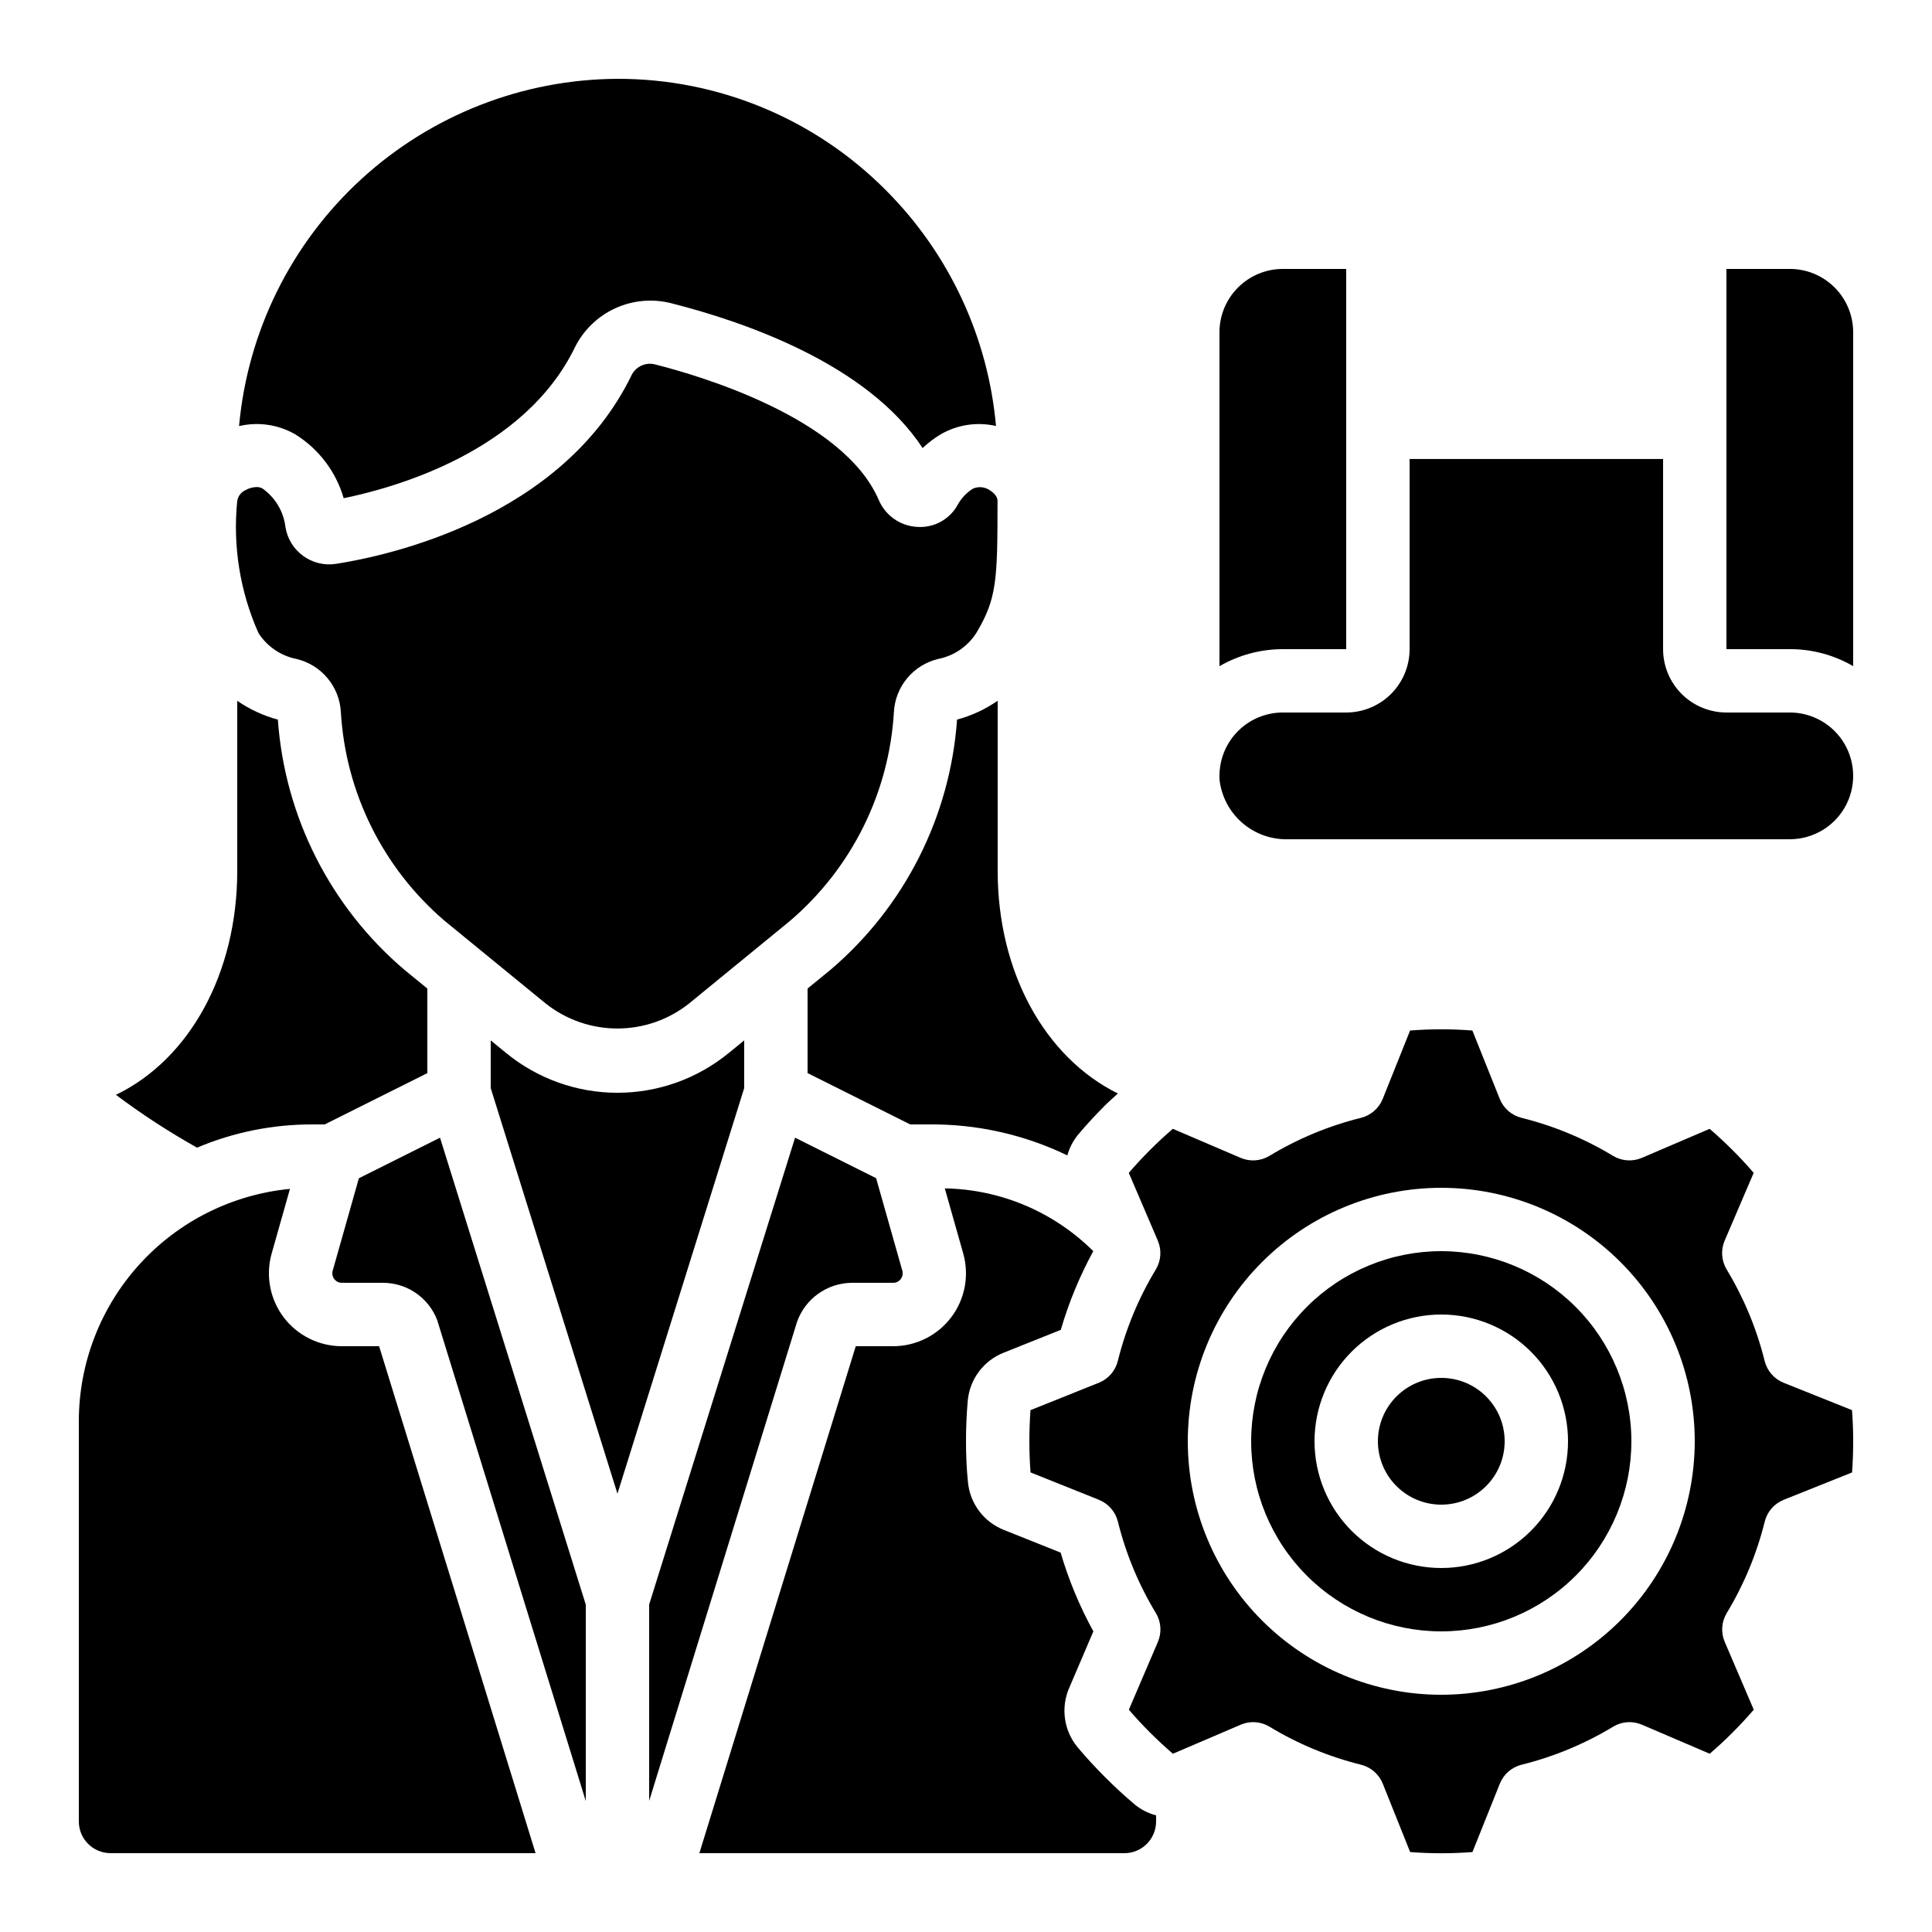
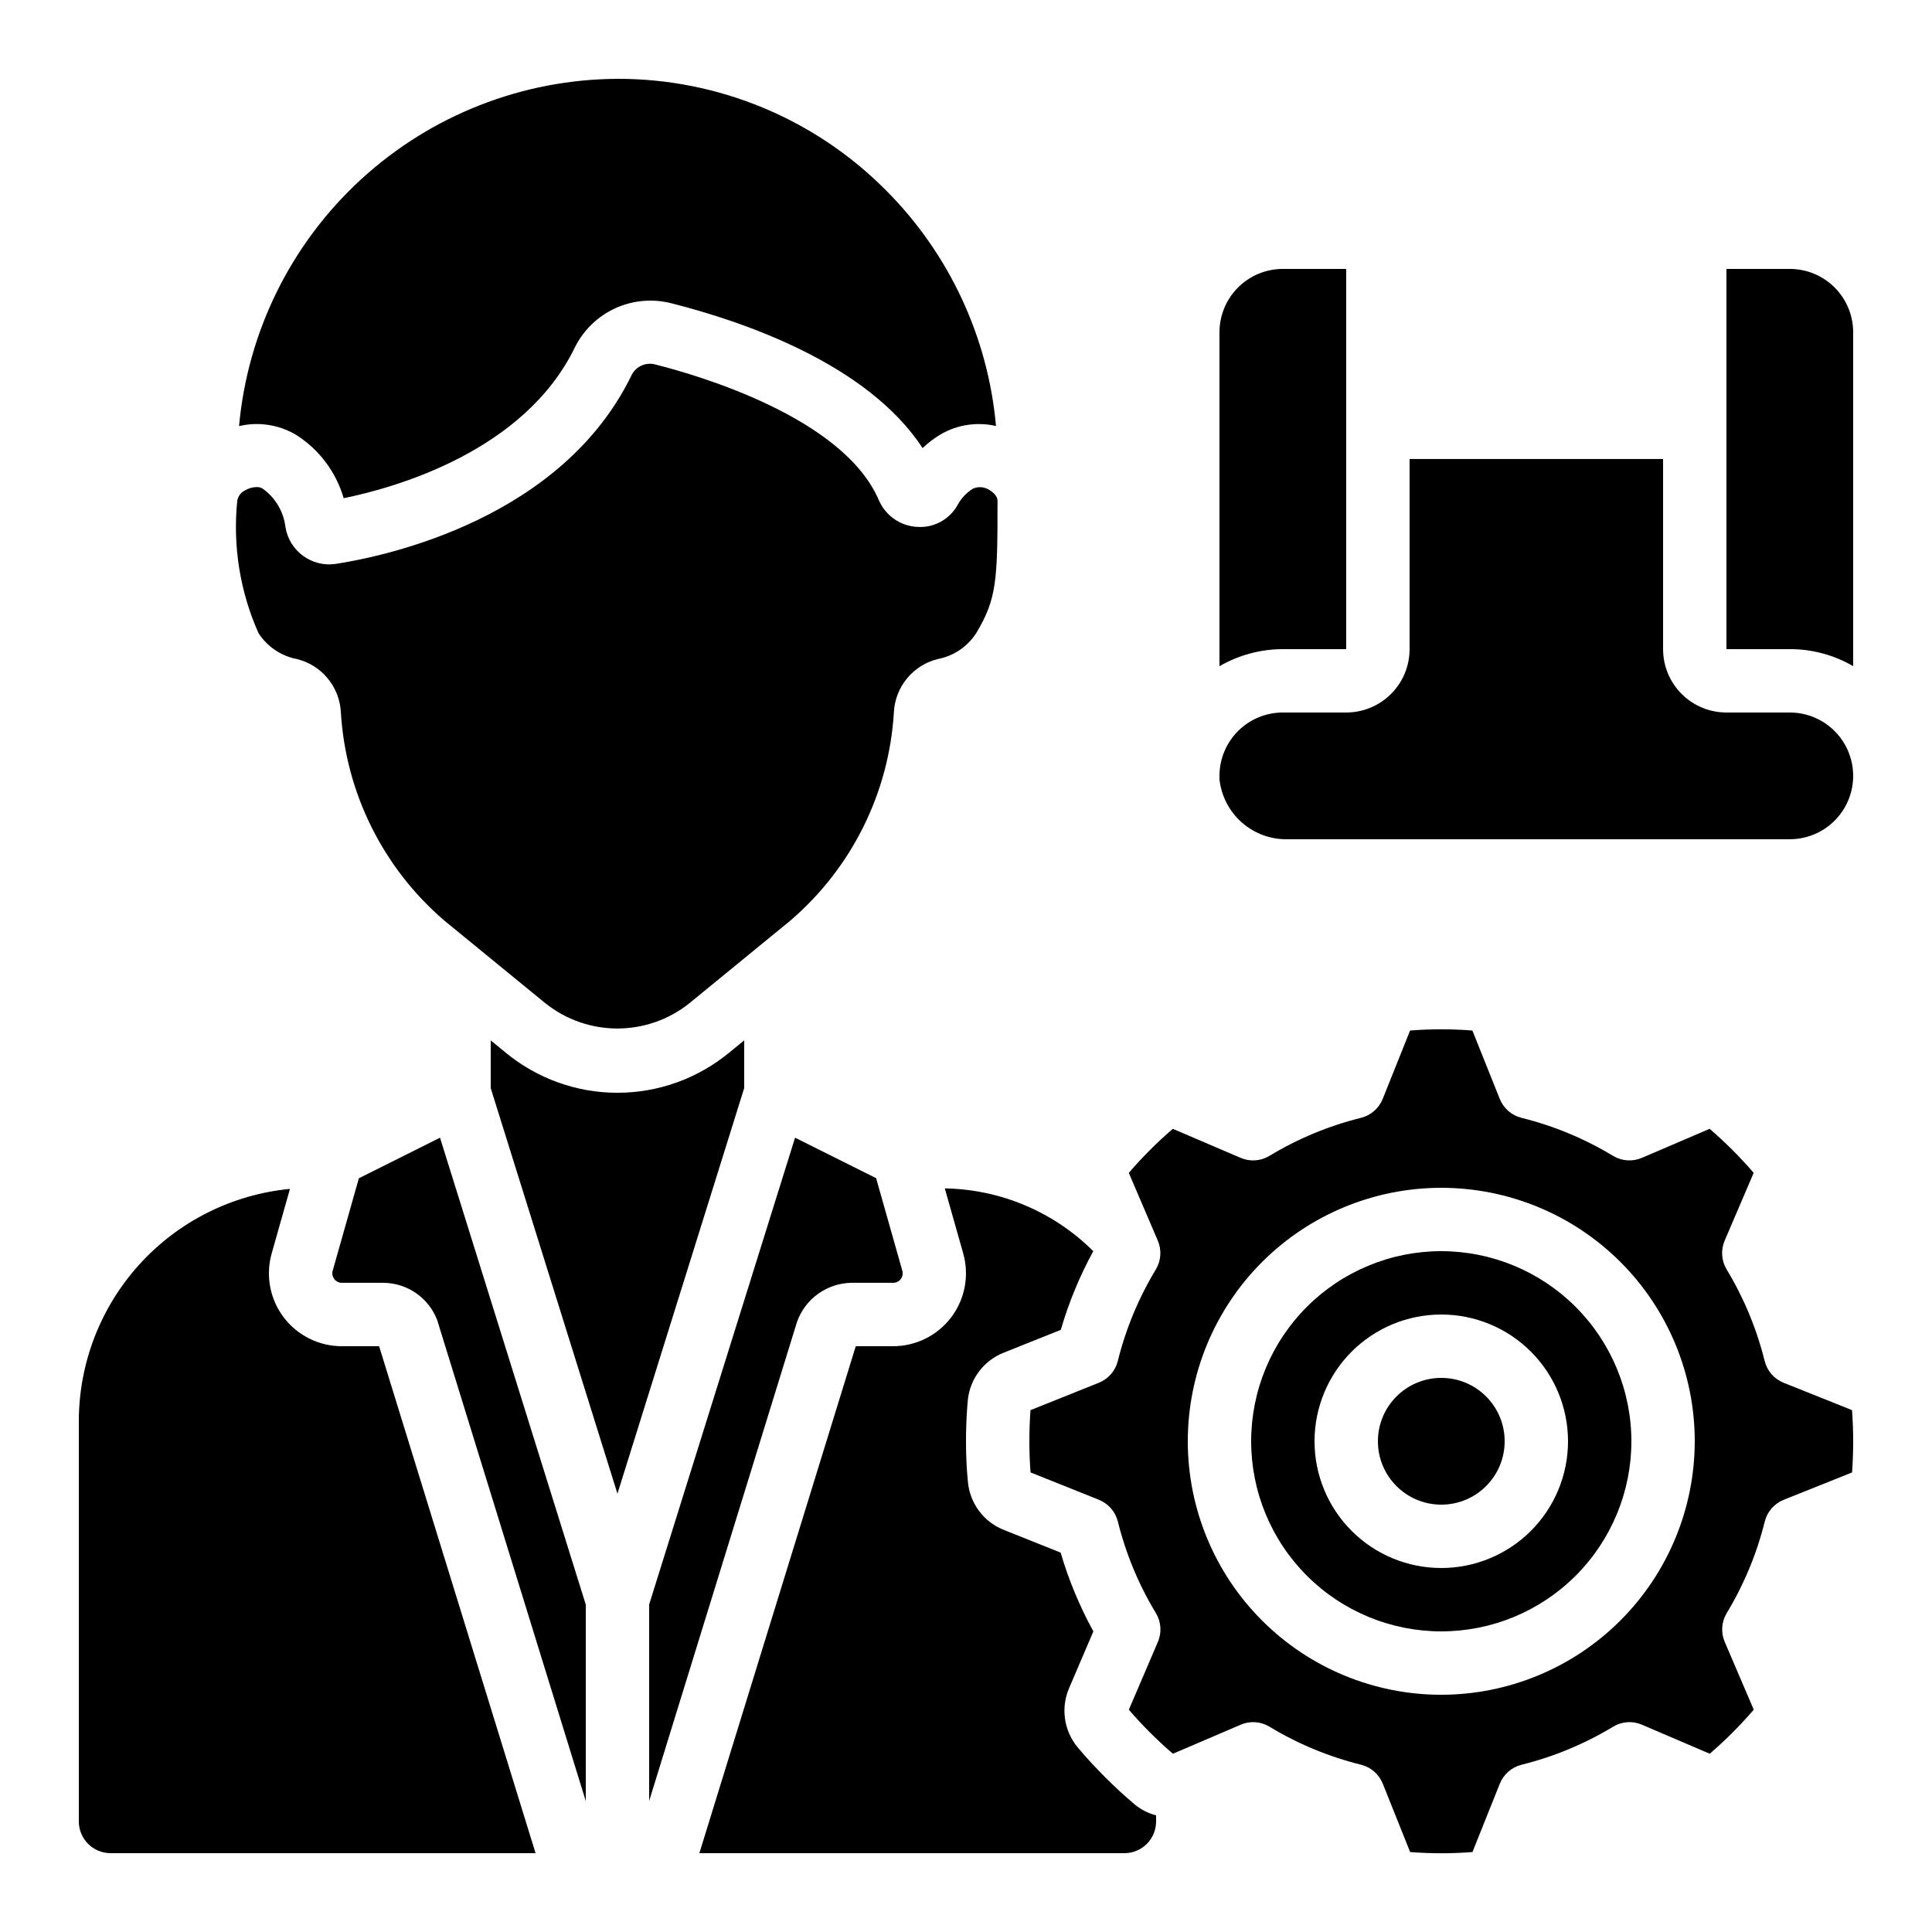
<svg xmlns="http://www.w3.org/2000/svg" fill="#000000" width="800px" height="800px" version="1.1" viewBox="144 144 512 512">
  <g>
    <path d="m525.95 475.57c-13.359 0-26.176 5.309-35.621 14.758-9.449 9.445-14.758 22.262-14.758 35.621 0 13.363 5.309 26.18 14.758 35.625 9.445 9.449 22.262 14.758 35.621 14.758 13.363 0 26.18-5.309 35.625-14.758 9.449-9.445 14.758-22.262 14.758-35.625-0.012-13.355-5.324-26.164-14.77-35.609-9.445-9.445-22.254-14.758-35.613-14.77zm0 83.969c-8.906 0-17.449-3.539-23.75-9.84-6.297-6.297-9.836-14.84-9.836-23.75 0-8.906 3.539-17.449 9.836-23.75 6.301-6.297 14.844-9.836 23.75-9.836 8.91 0 17.453 3.539 23.75 9.836 6.301 6.301 9.84 14.844 9.84 23.75 0 8.91-3.539 17.453-9.84 23.75-6.297 6.301-14.84 9.84-23.75 9.84z" />
-     <path d="m390.09 441.98c12.727-0.129 25.309 2.684 36.77 8.211 0.539-1.941 1.461-3.754 2.711-5.332 2.301-2.746 4.762-5.414 7.32-7.969 1.082-1.082 2.25-2.059 3.359-3.098-19.438-9.641-31.855-32.262-31.855-58.988v-45.102c-3.273 2.273-6.914 3.961-10.766 4.996-1.824 25.699-13.898 49.582-33.512 66.285l-6.102 4.988v22.41l27.195 13.598z" />
    <path d="m500.76 316.03v-100.76h-16.797c-4.453 0-8.723 1.77-11.871 4.918-3.152 3.148-4.922 7.422-4.922 11.875v88.484c5.106-2.953 10.898-4.512 16.793-4.516z" />
    <path d="m542.75 525.95c0 9.277-7.519 16.797-16.797 16.797-9.273 0-16.793-7.519-16.793-16.797 0-9.273 7.519-16.793 16.793-16.793 9.277 0 16.797 7.519 16.797 16.793" />
    <path d="m369.63 483.96h11.059c0.793 0.012 1.543-0.359 2.012-0.996 0.484-0.633 0.641-1.453 0.422-2.219l-6.945-24.52-21.477-10.723-38.668 123.7v52.059l39.188-126.96v0.004c1.059-2.988 3.008-5.582 5.582-7.43 2.578-1.852 5.656-2.867 8.828-2.918z" />
    <path d="m450.38 626.71v-1.621 0.004c-2.012-0.531-3.891-1.469-5.516-2.766-2.746-2.301-5.414-4.762-7.969-7.32-2.551-2.562-5.039-5.223-7.32-7.969h-0.004c-1.793-2.164-2.949-4.785-3.336-7.566-0.391-2.785 0-5.621 1.129-8.195l6.391-14.945c-3.641-6.625-6.547-13.621-8.676-20.875l-15.004-5.996c-2.613-1.023-4.894-2.754-6.582-5-1.691-2.246-2.723-4.914-2.981-7.711-0.363-3.57-0.512-7.18-0.512-10.801 0-3.617 0.152-7.231 0.469-10.797 0.262-2.801 1.301-5.477 2.996-7.719 1.699-2.246 3.984-3.977 6.609-4.992l15.047-6.019v-0.004c2.113-7.238 4.996-14.227 8.609-20.848-10.473-10.422-24.578-16.387-39.348-16.633l4.879 17.23h-0.004c1.656 5.824 0.484 12.086-3.164 16.918-3.648 4.832-9.352 7.672-15.406 7.676h-9.902l-41.445 134.35h112.64c2.227 0 4.359-0.883 5.938-2.461 1.574-1.574 2.457-3.707 2.457-5.938z" />
    <path d="m212.5 311.77c2.297 3.578 5.957 6.062 10.129 6.875 3.211 0.773 6.082 2.562 8.191 5.102s3.344 5.691 3.512 8.988c1.277 21.375 11.18 41.312 27.441 55.246l26.871 21.984v-0.004c5.398 4.277 12.082 6.602 18.969 6.602 6.887 0 13.57-2.324 18.969-6.602l26.871-21.992h-0.004c16.258-13.926 26.164-33.855 27.441-55.223 0.168-3.301 1.398-6.457 3.508-9s4.988-4.336 8.199-5.109c4.172-0.812 7.832-3.297 10.125-6.875 5.449-9.117 5.633-13.906 5.633-35.023 0-1.547-1.68-2.586-2.141-2.879-1.285-0.844-2.906-0.988-4.324-0.387-1.707 1.047-3.113 2.523-4.078 4.281-2.121 3.894-6.316 6.191-10.742 5.879-4.481-0.238-8.434-3.008-10.191-7.141-9.414-21.832-47.668-32.984-59.164-35.887-2.461-0.695-5.074 0.422-6.273 2.68-18.414 38.078-64.656 48.012-78.441 50.152-6.371 0.957-12.324-3.391-13.352-9.746-0.484-4.133-2.707-7.859-6.113-10.246-0.484-0.262-1.027-0.391-1.578-0.367-1.039 0.031-2.051 0.32-2.949 0.84-1.137 0.531-1.938 1.59-2.141 2.828-1.203 11.965 0.738 24.039 5.633 35.023z" />
    <path d="m341.22 419.71-3.988 3.258h-0.004c-8.336 6.871-18.801 10.629-29.605 10.629s-21.27-3.758-29.605-10.629l-3.973-3.258v12.652l33.586 107.48 33.586-107.48z" />
    <path d="m222.27 259.12c6.211 3.863 10.77 9.887 12.809 16.91 13.93-2.856 47.953-12.469 61.297-40.027 2.285-4.559 6.059-8.199 10.695-10.316 4.641-2.117 9.863-2.586 14.805-1.328 19.312 4.887 52.059 16.113 66.621 38.391v-0.004c1.449-1.375 3.047-2.594 4.762-3.625 4.438-2.582 9.691-3.379 14.691-2.227-2.098-23.527-12.367-45.578-29.027-62.328-18.832-19.039-44.512-29.73-71.289-29.676-25.168 0.117-49.387 9.609-67.934 26.629-18.543 17.016-30.078 40.336-32.348 65.402 5.07-1.199 10.41-0.41 14.918 2.199z" />
    <path d="m634.8 517.7-18.105-7.246c-2.508-1-4.383-3.144-5.039-5.766-2.117-8.547-5.516-16.727-10.074-24.262-1.395-2.312-1.594-5.156-0.531-7.641l7.691-17.961c-1.781-2.082-3.66-4.106-5.617-6.055s-3.973-3.836-6.055-5.617l-17.961 7.691c-2.481 1.066-5.324 0.867-7.641-0.527-7.531-4.559-15.711-7.957-24.258-10.078-2.621-0.652-4.766-2.527-5.769-5.035l-7.246-18.105c-5.492-0.426-11.012-0.426-16.508 0l-7.246 18.105c-1 2.508-3.148 4.383-5.769 5.035-8.547 2.121-16.723 5.519-24.258 10.078-2.312 1.395-5.156 1.594-7.641 0.527l-17.961-7.691c-2.082 1.781-4.106 3.66-6.055 5.617-1.949 1.957-3.836 3.973-5.617 6.055l7.691 17.961c1.062 2.484 0.867 5.328-0.527 7.641-4.559 7.535-7.957 15.715-10.078 24.262-0.652 2.621-2.527 4.766-5.035 5.766l-18.105 7.246c-0.195 2.707-0.293 5.457-0.293 8.254 0 2.762 0.102 5.523 0.312 8.254l18.105 7.246-0.004 0.004c2.508 1 4.383 3.144 5.039 5.766 2.117 8.547 5.516 16.727 10.074 24.258 1.395 2.316 1.594 5.16 0.531 7.644l-7.691 17.961c1.781 2.082 3.66 4.106 5.617 6.055 1.957 1.949 3.973 3.836 6.055 5.617l17.961-7.691-0.004-0.004c2.484-1.07 5.332-0.871 7.644 0.531 7.531 4.559 15.711 7.957 24.258 10.074 2.621 0.656 4.766 2.531 5.766 5.039l7.246 18.105h0.004c5.492 0.426 11.012 0.426 16.508 0l7.246-18.105c1-2.508 3.144-4.383 5.766-5.039 8.547-2.117 16.727-5.516 24.262-10.074 2.309-1.406 5.156-1.602 7.641-0.531l17.961 7.691c2.082-1.781 4.106-3.66 6.055-5.617 1.949-1.957 3.836-3.973 5.617-6.055l-7.691-17.961v0.004c-1.066-2.484-0.867-5.328 0.527-7.644 4.559-7.531 7.957-15.711 10.078-24.258 0.652-2.621 2.527-4.766 5.035-5.766l18.105-7.246c0.195-2.707 0.293-5.457 0.293-8.258 0-2.762-0.102-5.523-0.309-8.254zm-108.85 75.43c-17.812 0-34.898-7.078-47.496-19.676-12.598-12.598-19.676-29.684-19.676-47.5 0-17.812 7.078-34.898 19.676-47.496s29.684-19.676 47.496-19.676c17.816 0 34.902 7.078 47.5 19.676 12.598 12.598 19.676 29.684 19.676 47.496-0.02 17.812-7.102 34.887-19.695 47.48s-29.668 19.676-47.48 19.695z" />
-     <path d="m206.87 374.81c0 26.938-12.527 49.859-32.152 59.332 6.848 5.137 14.031 9.812 21.496 13.996 9.645-4.074 20.008-6.164 30.473-6.152h3.359l27.207-13.598v-22.41l-6.106-4.988c-19.613-16.699-31.691-40.586-33.512-66.285-3.848-1.031-7.488-2.719-10.766-4.984z" />
    <path d="m173.29 635.11h112.64l-41.461-134.35h-9.883c-6.055 0-11.758-2.836-15.41-7.66-3.652-4.828-4.828-11.086-3.18-16.91l4.844-17.121c-15.301 1.473-29.504 8.586-39.844 19.957-10.344 11.367-16.082 26.18-16.105 41.551v106.13c0 2.231 0.887 4.363 2.461 5.938 1.574 1.578 3.711 2.461 5.938 2.461z" />
    <path d="m234.58 483.96h11.043-0.004c3.082 0.027 6.086 0.977 8.625 2.727 2.535 1.754 4.484 4.227 5.602 7.102l39.391 127.51v-52.059l-38.629-123.74-21.504 10.75-6.945 24.527h0.004c-0.207 0.754-0.051 1.562 0.422 2.188 0.477 0.621 1.211 0.992 1.996 0.992z" />
    <path d="m618.32 332.82h-16.793c-4.453 0-8.727-1.77-11.875-4.918-3.152-3.152-4.918-7.422-4.918-11.875v-50.383h-67.176v50.383c0 4.453-1.77 8.723-4.918 11.875-3.152 3.148-7.422 4.918-11.875 4.918h-16.797c-4.406 0-8.641 1.734-11.781 4.824-3.144 3.094-4.941 7.301-5.012 11.707v0.262 0.914c0.48 4.457 2.625 8.566 6.004 11.508 3.375 2.945 7.738 4.504 12.219 4.371h132.92c6 0 11.543-3.199 14.543-8.395s3-11.598 0-16.793c-3-5.199-8.543-8.398-14.543-8.398z" />
    <path d="m635.11 232.06c0-4.453-1.77-8.727-4.918-11.875-3.148-3.148-7.422-4.918-11.875-4.918h-16.793v100.76h16.793c5.898-0.012 11.691 1.547 16.793 4.508z" />
  </g>
</svg>